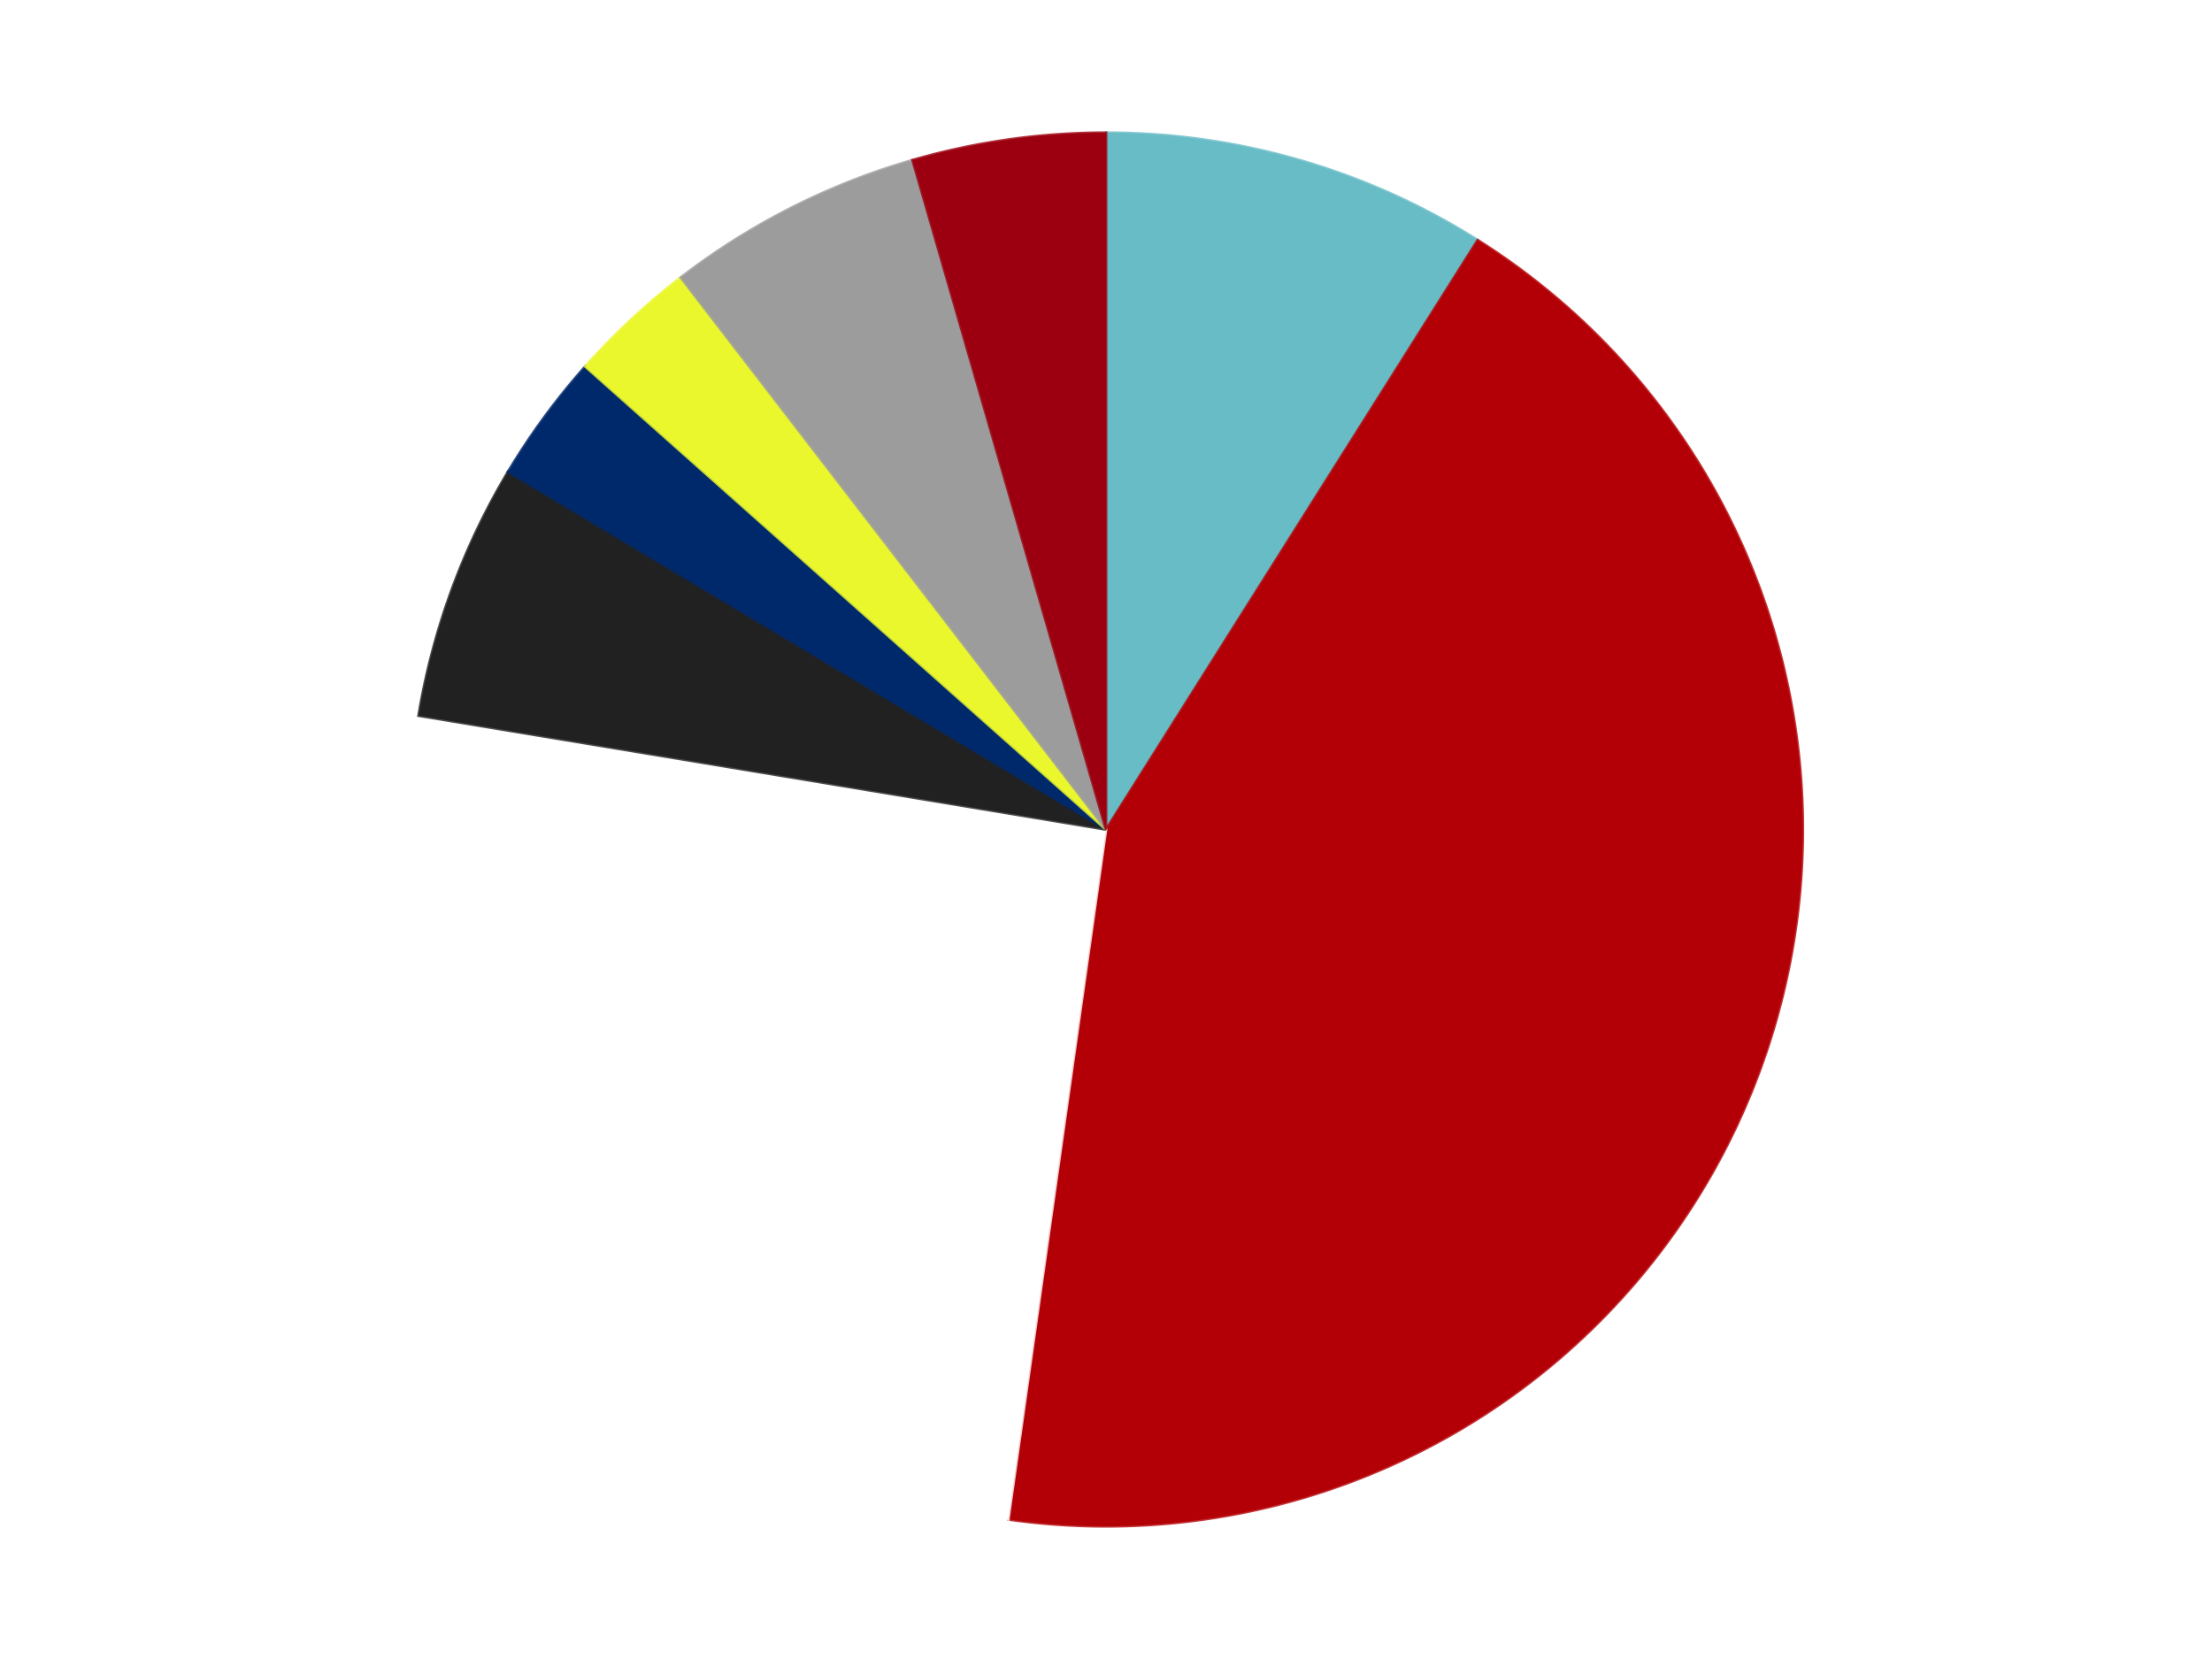
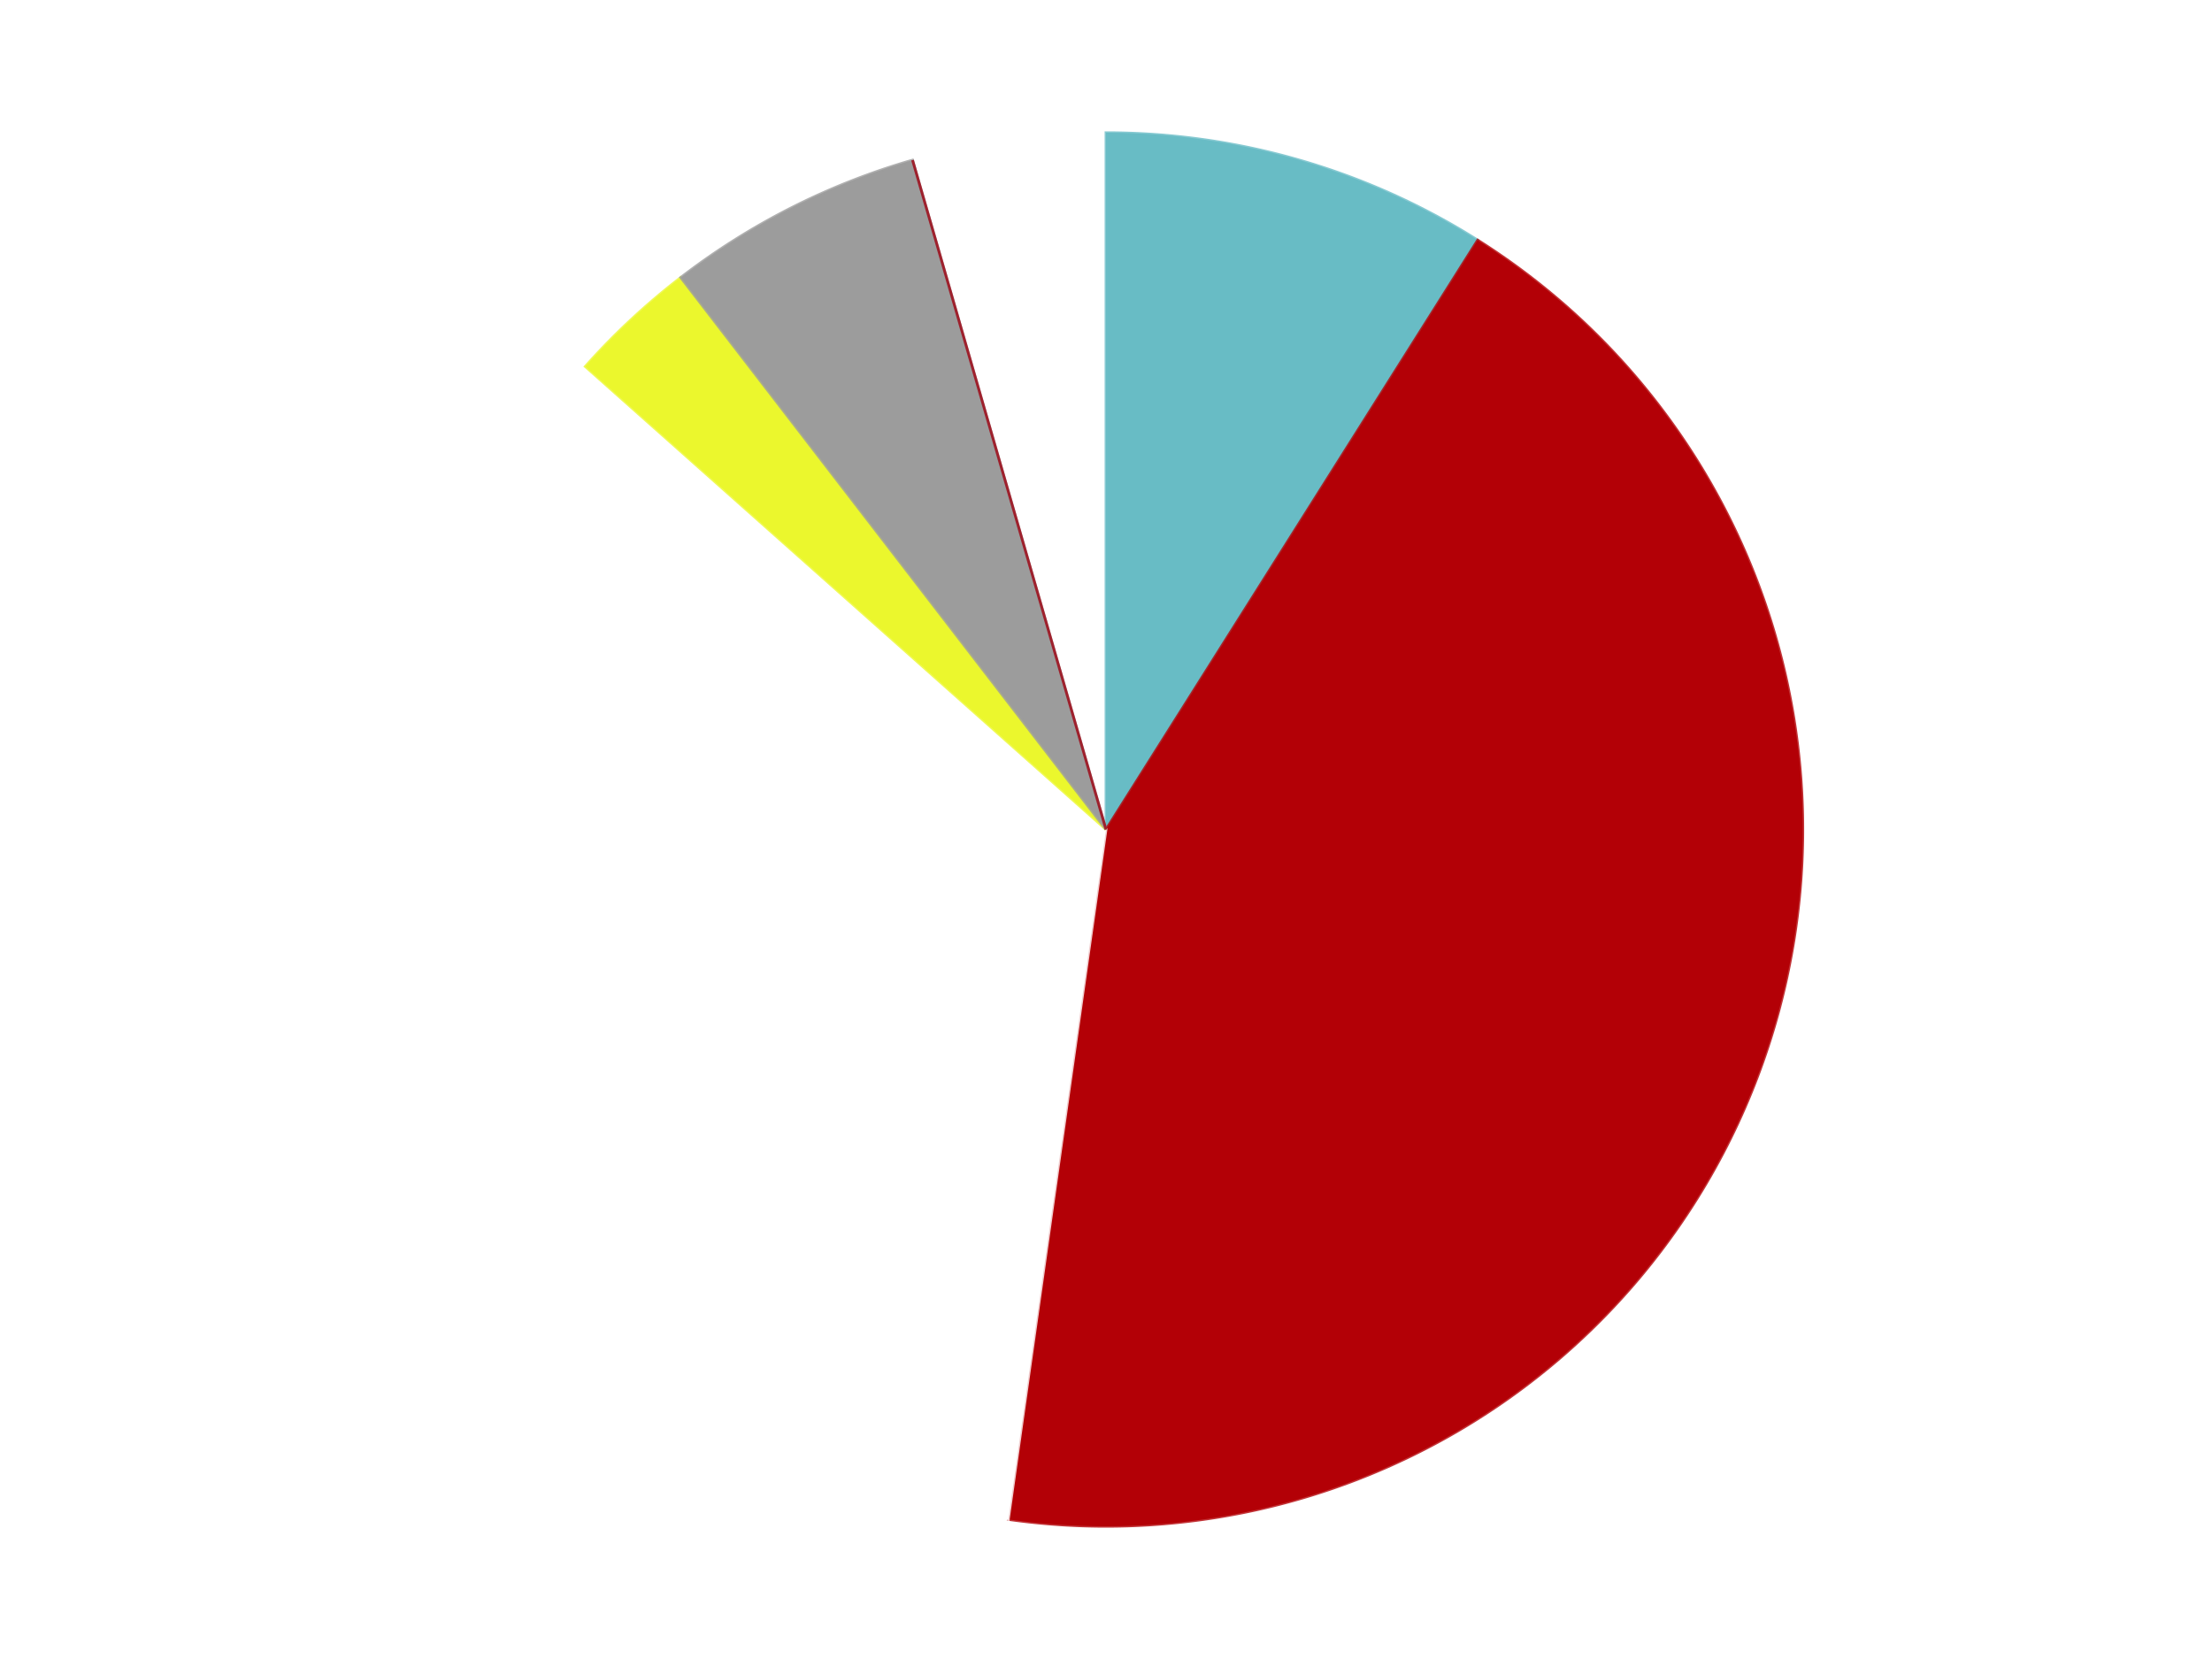
<svg xmlns="http://www.w3.org/2000/svg" xmlns:xlink="http://www.w3.org/1999/xlink" id="chart-390bbf96-cd47-452d-8957-1ed6c8e3c6d4" class="pygal-chart" viewBox="0 0 800 600">
  <defs>
    <style type="text/css">#chart-390bbf96-cd47-452d-8957-1ed6c8e3c6d4{-webkit-user-select:none;-webkit-font-smoothing:antialiased;font-family:Consolas,"Liberation Mono",Menlo,Courier,monospace}#chart-390bbf96-cd47-452d-8957-1ed6c8e3c6d4 .title{font-family:Consolas,"Liberation Mono",Menlo,Courier,monospace;font-size:16px}#chart-390bbf96-cd47-452d-8957-1ed6c8e3c6d4 .legends .legend text{font-family:Consolas,"Liberation Mono",Menlo,Courier,monospace;font-size:14px}#chart-390bbf96-cd47-452d-8957-1ed6c8e3c6d4 .axis text{font-family:Consolas,"Liberation Mono",Menlo,Courier,monospace;font-size:10px}#chart-390bbf96-cd47-452d-8957-1ed6c8e3c6d4 .axis text.major{font-family:Consolas,"Liberation Mono",Menlo,Courier,monospace;font-size:10px}#chart-390bbf96-cd47-452d-8957-1ed6c8e3c6d4 .text-overlay text.value{font-family:Consolas,"Liberation Mono",Menlo,Courier,monospace;font-size:16px}#chart-390bbf96-cd47-452d-8957-1ed6c8e3c6d4 .text-overlay text.label{font-family:Consolas,"Liberation Mono",Menlo,Courier,monospace;font-size:10px}#chart-390bbf96-cd47-452d-8957-1ed6c8e3c6d4 .tooltip{font-family:Consolas,"Liberation Mono",Menlo,Courier,monospace;font-size:14px}#chart-390bbf96-cd47-452d-8957-1ed6c8e3c6d4 text.no_data{font-family:Consolas,"Liberation Mono",Menlo,Courier,monospace;font-size:64px}
#chart-390bbf96-cd47-452d-8957-1ed6c8e3c6d4{background-color:transparent}#chart-390bbf96-cd47-452d-8957-1ed6c8e3c6d4 path,#chart-390bbf96-cd47-452d-8957-1ed6c8e3c6d4 line,#chart-390bbf96-cd47-452d-8957-1ed6c8e3c6d4 rect,#chart-390bbf96-cd47-452d-8957-1ed6c8e3c6d4 circle{-webkit-transition:150ms;-moz-transition:150ms;transition:150ms}#chart-390bbf96-cd47-452d-8957-1ed6c8e3c6d4 .graph &gt; .background{fill:transparent}#chart-390bbf96-cd47-452d-8957-1ed6c8e3c6d4 .plot &gt; .background{fill:transparent}#chart-390bbf96-cd47-452d-8957-1ed6c8e3c6d4 .graph{fill:rgba(0,0,0,.87)}#chart-390bbf96-cd47-452d-8957-1ed6c8e3c6d4 text.no_data{fill:rgba(0,0,0,1)}#chart-390bbf96-cd47-452d-8957-1ed6c8e3c6d4 .title{fill:rgba(0,0,0,1)}#chart-390bbf96-cd47-452d-8957-1ed6c8e3c6d4 .legends .legend text{fill:rgba(0,0,0,.87)}#chart-390bbf96-cd47-452d-8957-1ed6c8e3c6d4 .legends .legend:hover text{fill:rgba(0,0,0,1)}#chart-390bbf96-cd47-452d-8957-1ed6c8e3c6d4 .axis .line{stroke:rgba(0,0,0,1)}#chart-390bbf96-cd47-452d-8957-1ed6c8e3c6d4 .axis .guide.line{stroke:rgba(0,0,0,.54)}#chart-390bbf96-cd47-452d-8957-1ed6c8e3c6d4 .axis .major.line{stroke:rgba(0,0,0,.87)}#chart-390bbf96-cd47-452d-8957-1ed6c8e3c6d4 .axis text.major{fill:rgba(0,0,0,1)}#chart-390bbf96-cd47-452d-8957-1ed6c8e3c6d4 .axis.y .guides:hover .guide.line,#chart-390bbf96-cd47-452d-8957-1ed6c8e3c6d4 .line-graph .axis.x .guides:hover .guide.line,#chart-390bbf96-cd47-452d-8957-1ed6c8e3c6d4 .stackedline-graph .axis.x .guides:hover .guide.line,#chart-390bbf96-cd47-452d-8957-1ed6c8e3c6d4 .xy-graph .axis.x .guides:hover .guide.line{stroke:rgba(0,0,0,1)}#chart-390bbf96-cd47-452d-8957-1ed6c8e3c6d4 .axis .guides:hover text{fill:rgba(0,0,0,1)}#chart-390bbf96-cd47-452d-8957-1ed6c8e3c6d4 .reactive{fill-opacity:1.0;stroke-opacity:.8;stroke-width:1}#chart-390bbf96-cd47-452d-8957-1ed6c8e3c6d4 .ci{stroke:rgba(0,0,0,.87)}#chart-390bbf96-cd47-452d-8957-1ed6c8e3c6d4 .reactive.active,#chart-390bbf96-cd47-452d-8957-1ed6c8e3c6d4 .active .reactive{fill-opacity:0.6;stroke-opacity:.9;stroke-width:4}#chart-390bbf96-cd47-452d-8957-1ed6c8e3c6d4 .ci .reactive.active{stroke-width:1.5}#chart-390bbf96-cd47-452d-8957-1ed6c8e3c6d4 .series text{fill:rgba(0,0,0,1)}#chart-390bbf96-cd47-452d-8957-1ed6c8e3c6d4 .tooltip rect{fill:transparent;stroke:rgba(0,0,0,1);-webkit-transition:opacity 150ms;-moz-transition:opacity 150ms;transition:opacity 150ms}#chart-390bbf96-cd47-452d-8957-1ed6c8e3c6d4 .tooltip .label{fill:rgba(0,0,0,.87)}#chart-390bbf96-cd47-452d-8957-1ed6c8e3c6d4 .tooltip .label{fill:rgba(0,0,0,.87)}#chart-390bbf96-cd47-452d-8957-1ed6c8e3c6d4 .tooltip .legend{font-size:.8em;fill:rgba(0,0,0,.54)}#chart-390bbf96-cd47-452d-8957-1ed6c8e3c6d4 .tooltip .x_label{font-size:.6em;fill:rgba(0,0,0,1)}#chart-390bbf96-cd47-452d-8957-1ed6c8e3c6d4 .tooltip .xlink{font-size:.5em;text-decoration:underline}#chart-390bbf96-cd47-452d-8957-1ed6c8e3c6d4 .tooltip .value{font-size:1.5em}#chart-390bbf96-cd47-452d-8957-1ed6c8e3c6d4 .bound{font-size:.5em}#chart-390bbf96-cd47-452d-8957-1ed6c8e3c6d4 .max-value{font-size:.75em;fill:rgba(0,0,0,.54)}#chart-390bbf96-cd47-452d-8957-1ed6c8e3c6d4 .map-element{fill:transparent;stroke:rgba(0,0,0,.54) !important}#chart-390bbf96-cd47-452d-8957-1ed6c8e3c6d4 .map-element .reactive{fill-opacity:inherit;stroke-opacity:inherit}#chart-390bbf96-cd47-452d-8957-1ed6c8e3c6d4 .color-0,#chart-390bbf96-cd47-452d-8957-1ed6c8e3c6d4 .color-0 a:visited{stroke:#F44336;fill:#F44336}#chart-390bbf96-cd47-452d-8957-1ed6c8e3c6d4 .color-1,#chart-390bbf96-cd47-452d-8957-1ed6c8e3c6d4 .color-1 a:visited{stroke:#3F51B5;fill:#3F51B5}#chart-390bbf96-cd47-452d-8957-1ed6c8e3c6d4 .color-2,#chart-390bbf96-cd47-452d-8957-1ed6c8e3c6d4 .color-2 a:visited{stroke:#009688;fill:#009688}#chart-390bbf96-cd47-452d-8957-1ed6c8e3c6d4 .color-3,#chart-390bbf96-cd47-452d-8957-1ed6c8e3c6d4 .color-3 a:visited{stroke:#FFC107;fill:#FFC107}#chart-390bbf96-cd47-452d-8957-1ed6c8e3c6d4 .color-4,#chart-390bbf96-cd47-452d-8957-1ed6c8e3c6d4 .color-4 a:visited{stroke:#FF5722;fill:#FF5722}#chart-390bbf96-cd47-452d-8957-1ed6c8e3c6d4 .color-5,#chart-390bbf96-cd47-452d-8957-1ed6c8e3c6d4 .color-5 a:visited{stroke:#9C27B0;fill:#9C27B0}#chart-390bbf96-cd47-452d-8957-1ed6c8e3c6d4 .color-6,#chart-390bbf96-cd47-452d-8957-1ed6c8e3c6d4 .color-6 a:visited{stroke:#03A9F4;fill:#03A9F4}#chart-390bbf96-cd47-452d-8957-1ed6c8e3c6d4 .color-7,#chart-390bbf96-cd47-452d-8957-1ed6c8e3c6d4 .color-7 a:visited{stroke:#8BC34A;fill:#8BC34A}#chart-390bbf96-cd47-452d-8957-1ed6c8e3c6d4 .text-overlay .color-0 text{fill:black}#chart-390bbf96-cd47-452d-8957-1ed6c8e3c6d4 .text-overlay .color-1 text{fill:black}#chart-390bbf96-cd47-452d-8957-1ed6c8e3c6d4 .text-overlay .color-2 text{fill:black}#chart-390bbf96-cd47-452d-8957-1ed6c8e3c6d4 .text-overlay .color-3 text{fill:black}#chart-390bbf96-cd47-452d-8957-1ed6c8e3c6d4 .text-overlay .color-4 text{fill:black}#chart-390bbf96-cd47-452d-8957-1ed6c8e3c6d4 .text-overlay .color-5 text{fill:black}#chart-390bbf96-cd47-452d-8957-1ed6c8e3c6d4 .text-overlay .color-6 text{fill:black}#chart-390bbf96-cd47-452d-8957-1ed6c8e3c6d4 .text-overlay .color-7 text{fill:black}
#chart-390bbf96-cd47-452d-8957-1ed6c8e3c6d4 text.no_data{text-anchor:middle}#chart-390bbf96-cd47-452d-8957-1ed6c8e3c6d4 .guide.line{fill:none}#chart-390bbf96-cd47-452d-8957-1ed6c8e3c6d4 .centered{text-anchor:middle}#chart-390bbf96-cd47-452d-8957-1ed6c8e3c6d4 .title{text-anchor:middle}#chart-390bbf96-cd47-452d-8957-1ed6c8e3c6d4 .legends .legend text{fill-opacity:1}#chart-390bbf96-cd47-452d-8957-1ed6c8e3c6d4 .axis.x text{text-anchor:middle}#chart-390bbf96-cd47-452d-8957-1ed6c8e3c6d4 .axis.x:not(.web) text[transform]{text-anchor:start}#chart-390bbf96-cd47-452d-8957-1ed6c8e3c6d4 .axis.x:not(.web) text[transform].backwards{text-anchor:end}#chart-390bbf96-cd47-452d-8957-1ed6c8e3c6d4 .axis.y text{text-anchor:end}#chart-390bbf96-cd47-452d-8957-1ed6c8e3c6d4 .axis.y text[transform].backwards{text-anchor:start}#chart-390bbf96-cd47-452d-8957-1ed6c8e3c6d4 .axis.y2 text{text-anchor:start}#chart-390bbf96-cd47-452d-8957-1ed6c8e3c6d4 .axis.y2 text[transform].backwards{text-anchor:end}#chart-390bbf96-cd47-452d-8957-1ed6c8e3c6d4 .axis .guide.line{stroke-dasharray:4,4;stroke:black}#chart-390bbf96-cd47-452d-8957-1ed6c8e3c6d4 .axis .major.guide.line{stroke-dasharray:6,6;stroke:black}#chart-390bbf96-cd47-452d-8957-1ed6c8e3c6d4 .horizontal .axis.y .guide.line,#chart-390bbf96-cd47-452d-8957-1ed6c8e3c6d4 .horizontal .axis.y2 .guide.line,#chart-390bbf96-cd47-452d-8957-1ed6c8e3c6d4 .vertical .axis.x .guide.line{opacity:0}#chart-390bbf96-cd47-452d-8957-1ed6c8e3c6d4 .horizontal .axis.always_show .guide.line,#chart-390bbf96-cd47-452d-8957-1ed6c8e3c6d4 .vertical .axis.always_show .guide.line{opacity:1 !important}#chart-390bbf96-cd47-452d-8957-1ed6c8e3c6d4 .axis.y .guides:hover .guide.line,#chart-390bbf96-cd47-452d-8957-1ed6c8e3c6d4 .axis.y2 .guides:hover .guide.line,#chart-390bbf96-cd47-452d-8957-1ed6c8e3c6d4 .axis.x .guides:hover .guide.line{opacity:1}#chart-390bbf96-cd47-452d-8957-1ed6c8e3c6d4 .axis .guides:hover text{opacity:1}#chart-390bbf96-cd47-452d-8957-1ed6c8e3c6d4 .nofill{fill:none}#chart-390bbf96-cd47-452d-8957-1ed6c8e3c6d4 .subtle-fill{fill-opacity:.2}#chart-390bbf96-cd47-452d-8957-1ed6c8e3c6d4 .dot{stroke-width:1px;fill-opacity:1;stroke-opacity:1}#chart-390bbf96-cd47-452d-8957-1ed6c8e3c6d4 .dot.active{stroke-width:5px}#chart-390bbf96-cd47-452d-8957-1ed6c8e3c6d4 .dot.negative{fill:transparent}#chart-390bbf96-cd47-452d-8957-1ed6c8e3c6d4 text,#chart-390bbf96-cd47-452d-8957-1ed6c8e3c6d4 tspan{stroke:none !important}#chart-390bbf96-cd47-452d-8957-1ed6c8e3c6d4 .series text.active{opacity:1}#chart-390bbf96-cd47-452d-8957-1ed6c8e3c6d4 .tooltip rect{fill-opacity:.95;stroke-width:.5}#chart-390bbf96-cd47-452d-8957-1ed6c8e3c6d4 .tooltip text{fill-opacity:1}#chart-390bbf96-cd47-452d-8957-1ed6c8e3c6d4 .showable{visibility:hidden}#chart-390bbf96-cd47-452d-8957-1ed6c8e3c6d4 .showable.shown{visibility:visible}#chart-390bbf96-cd47-452d-8957-1ed6c8e3c6d4 .gauge-background{fill:rgba(229,229,229,1);stroke:none}#chart-390bbf96-cd47-452d-8957-1ed6c8e3c6d4 .bg-lines{stroke:transparent;stroke-width:2px}</style>
    <script type="text/javascript">window.pygal = window.pygal || {};window.pygal.config = window.pygal.config || {};window.pygal.config['390bbf96-cd47-452d-8957-1ed6c8e3c6d4'] = {"allow_interruptions": false, "box_mode": "extremes", "classes": ["pygal-chart"], "css": ["file://style.css", "file://graph.css"], "defs": [], "disable_xml_declaration": false, "dots_size": 2.5, "dynamic_print_values": false, "explicit_size": false, "fill": false, "force_uri_protocol": "https", "formatter": null, "half_pie": false, "height": 600, "include_x_axis": false, "inner_radius": 0, "interpolate": null, "interpolation_parameters": {}, "interpolation_precision": 250, "inverse_y_axis": false, "js": ["//kozea.github.io/pygal.js/2.0.x/pygal-tooltips.min.js"], "legend_at_bottom": false, "legend_at_bottom_columns": null, "legend_box_size": 12, "logarithmic": false, "margin": 20, "margin_bottom": null, "margin_left": null, "margin_right": null, "margin_top": null, "max_scale": 16, "min_scale": 4, "missing_value_fill_truncation": "x", "no_data_text": "No data", "no_prefix": false, "order_min": null, "pretty_print": false, "print_labels": false, "print_values": false, "print_values_position": "center", "print_zeroes": true, "range": null, "rounded_bars": null, "secondary_range": null, "show_dots": true, "show_legend": false, "show_minor_x_labels": true, "show_minor_y_labels": true, "show_only_major_dots": false, "show_x_guides": false, "show_x_labels": true, "show_y_guides": true, "show_y_labels": true, "spacing": 10, "stack_from_top": false, "strict": false, "stroke": true, "stroke_style": null, "style": {"background": "transparent", "ci_colors": [], "colors": ["#F44336", "#3F51B5", "#009688", "#FFC107", "#FF5722", "#9C27B0", "#03A9F4", "#8BC34A", "#FF9800", "#E91E63", "#2196F3", "#4CAF50", "#FFEB3B", "#673AB7", "#00BCD4", "#CDDC39", "#9E9E9E", "#607D8B"], "dot_opacity": "1", "font_family": "Consolas, \"Liberation Mono\", Menlo, Courier, monospace", "foreground": "rgba(0, 0, 0, .87)", "foreground_strong": "rgba(0, 0, 0, 1)", "foreground_subtle": "rgba(0, 0, 0, .54)", "guide_stroke_color": "black", "guide_stroke_dasharray": "4,4", "label_font_family": "Consolas, \"Liberation Mono\", Menlo, Courier, monospace", "label_font_size": 10, "legend_font_family": "Consolas, \"Liberation Mono\", Menlo, Courier, monospace", "legend_font_size": 14, "major_guide_stroke_color": "black", "major_guide_stroke_dasharray": "6,6", "major_label_font_family": "Consolas, \"Liberation Mono\", Menlo, Courier, monospace", "major_label_font_size": 10, "no_data_font_family": "Consolas, \"Liberation Mono\", Menlo, Courier, monospace", "no_data_font_size": 64, "opacity": "1.0", "opacity_hover": "0.6", "plot_background": "transparent", "stroke_opacity": ".8", "stroke_opacity_hover": ".9", "stroke_width": "1", "stroke_width_hover": "4", "title_font_family": "Consolas, \"Liberation Mono\", Menlo, Courier, monospace", "title_font_size": 16, "tooltip_font_family": "Consolas, \"Liberation Mono\", Menlo, Courier, monospace", "tooltip_font_size": 14, "transition": "150ms", "value_background": "rgba(229, 229, 229, 1)", "value_colors": [], "value_font_family": "Consolas, \"Liberation Mono\", Menlo, Courier, monospace", "value_font_size": 16, "value_label_font_family": "Consolas, \"Liberation Mono\", Menlo, Courier, monospace", "value_label_font_size": 10}, "title": null, "tooltip_border_radius": 0, "tooltip_fancy_mode": true, "truncate_label": null, "truncate_legend": null, "width": 800, "x_label_rotation": 0, "x_labels": null, "x_labels_major": null, "x_labels_major_count": null, "x_labels_major_every": null, "x_title": null, "xrange": null, "y_label_rotation": 0, "y_labels": null, "y_labels_major": null, "y_labels_major_count": null, "y_labels_major_every": null, "y_title": null, "zero": 0, "legends": ["Trans-Light Blue", "Red", "White", "Black", "Trans-Dark Blue", "Trans-Yellow", "Light Gray", "Trans-Red"]}</script>
    <script type="text/javascript" xlink:href="https://kozea.github.io/pygal.js/2.0.x/pygal-tooltips.min.js" />
  </defs>
  <title>Pygal</title>
  <g class="graph pie-graph vertical">
-     <rect x="0" y="0" width="800" height="600" class="background" />
    <g transform="translate(20, 20)" class="plot">
      <rect x="0" y="0" width="760" height="560" class="background" />
      <g class="series serie-0 color-0">
        <g class="slices">
          <g class="slice" style="fill: #68BCC5; stroke: #68BCC5">
            <path d="M380 28 A252 252 0 0 1 514.429 66.85 L380 280 A0 0 0 0 0 380 280 z" class="slice reactive tooltip-trigger" />
            <desc class="value">6</desc>
            <desc class="x centered">414.98264017482506</desc>
            <desc class="y centered">158.95366636531816</desc>
          </g>
        </g>
      </g>
      <g class="series serie-1 color-1">
        <g class="slices">
          <g class="slice" style="fill: #B30006; stroke: #B30006">
            <path d="M514.429 66.85 A252 252 0 0 1 344.668 529.511 L380 280 A0 0 0 0 0 380 280 z" class="slice reactive tooltip-trigger" />
            <desc class="value">29</desc>
            <desc class="x centered">498.2886086816487</desc>
            <desc class="y centered">323.4028231358259</desc>
          </g>
        </g>
      </g>
      <g class="series serie-2 color-2">
        <g class="slices">
          <g class="slice" style="fill: #FFFFFF; stroke: #FFFFFF">
            <path d="M344.668 529.511 A252 252 0 0 1 131.386 238.829 L380 280 A0 0 0 0 0 380 280 z" class="slice reactive tooltip-trigger" />
            <desc class="value">17</desc>
            <desc class="x centered">278.41224565611907</desc>
            <desc class="y centered">354.53809876410384</desc>
          </g>
        </g>
      </g>
      <g class="series serie-3 color-3">
        <g class="slices">
          <g class="slice" style="fill: #212121; stroke: #212121">
-             <path d="M131.386 238.829 A252 252 0 0 1 163.758 150.605 L380 280 A0 0 0 0 0 380 280 z" class="slice reactive tooltip-trigger" />
            <desc class="value">4</desc>
            <desc class="x centered">261.7113913183513</desc>
            <desc class="y centered">236.59717686417414</desc>
          </g>
        </g>
      </g>
      <g class="series serie-4 color-4">
        <g class="slices">
          <g class="slice" style="fill: #00296B; stroke: #00296B">
-             <path d="M163.758 150.605 A252 252 0 0 1 191.677 112.553 L380 280 A0 0 0 0 0 380 280 z" class="slice reactive tooltip-trigger" />
            <desc class="value">2</desc>
            <desc class="x centered">278.412245656119</desc>
            <desc class="y centered">205.4619012358962</desc>
          </g>
        </g>
      </g>
      <g class="series serie-5 color-5">
        <g class="slices">
          <g class="slice" style="fill: #EBF72D; stroke: #EBF72D">
            <path d="M191.677 112.553 A252 252 0 0 1 226.202 80.375 L380 280 A0 0 0 0 0 380 280 z" class="slice reactive tooltip-trigger" />
            <desc class="value">2</desc>
            <desc class="x centered">294.0922144846448</desc>
            <desc class="y centered">187.82705175677773</desc>
          </g>
        </g>
      </g>
      <g class="series serie-6 color-6">
        <g class="slices">
          <g class="slice" style="fill: #9C9C9C; stroke: #9C9C9C">
            <path d="M226.202 80.375 A252 252 0 0 1 310.035 37.907 L380 280 A0 0 0 0 0 380 280 z" class="slice reactive tooltip-trigger" />
            <desc class="value">4</desc>
            <desc class="x centered">323.0605604360082</desc>
            <desc class="y centered">167.59937623776938</desc>
          </g>
        </g>
      </g>
      <g class="series serie-7 color-7">
        <g class="slices">
          <g class="slice" style="fill: #9C0010; stroke: #9C0010">
-             <path d="M310.035 37.907 A252 252 0 0 1 380 28 L380 280 A0 0 0 0 0 380 280 z" class="slice reactive tooltip-trigger" />
+             <path d="M310.035 37.907 L380 280 A0 0 0 0 0 380 280 z" class="slice reactive tooltip-trigger" />
            <desc class="value">3</desc>
            <desc class="x centered">362.33418609248224</desc>
            <desc class="y centered">155.244563168634</desc>
          </g>
        </g>
      </g>
    </g>
    <g class="titles" />
    <g transform="translate(20, 20)" class="plot overlay">
      <g class="series serie-0 color-0" />
      <g class="series serie-1 color-1" />
      <g class="series serie-2 color-2" />
      <g class="series serie-3 color-3" />
      <g class="series serie-4 color-4" />
      <g class="series serie-5 color-5" />
      <g class="series serie-6 color-6" />
      <g class="series serie-7 color-7" />
    </g>
    <g transform="translate(20, 20)" class="plot text-overlay">
      <g class="series serie-0 color-0" />
      <g class="series serie-1 color-1" />
      <g class="series serie-2 color-2" />
      <g class="series serie-3 color-3" />
      <g class="series serie-4 color-4" />
      <g class="series serie-5 color-5" />
      <g class="series serie-6 color-6" />
      <g class="series serie-7 color-7" />
    </g>
    <g transform="translate(20, 20)" class="plot tooltip-overlay">
      <g transform="translate(0 0)" style="opacity: 0" class="tooltip">
        <rect rx="0" ry="0" width="0" height="0" class="tooltip-box" />
        <g class="text" />
      </g>
    </g>
  </g>
</svg>